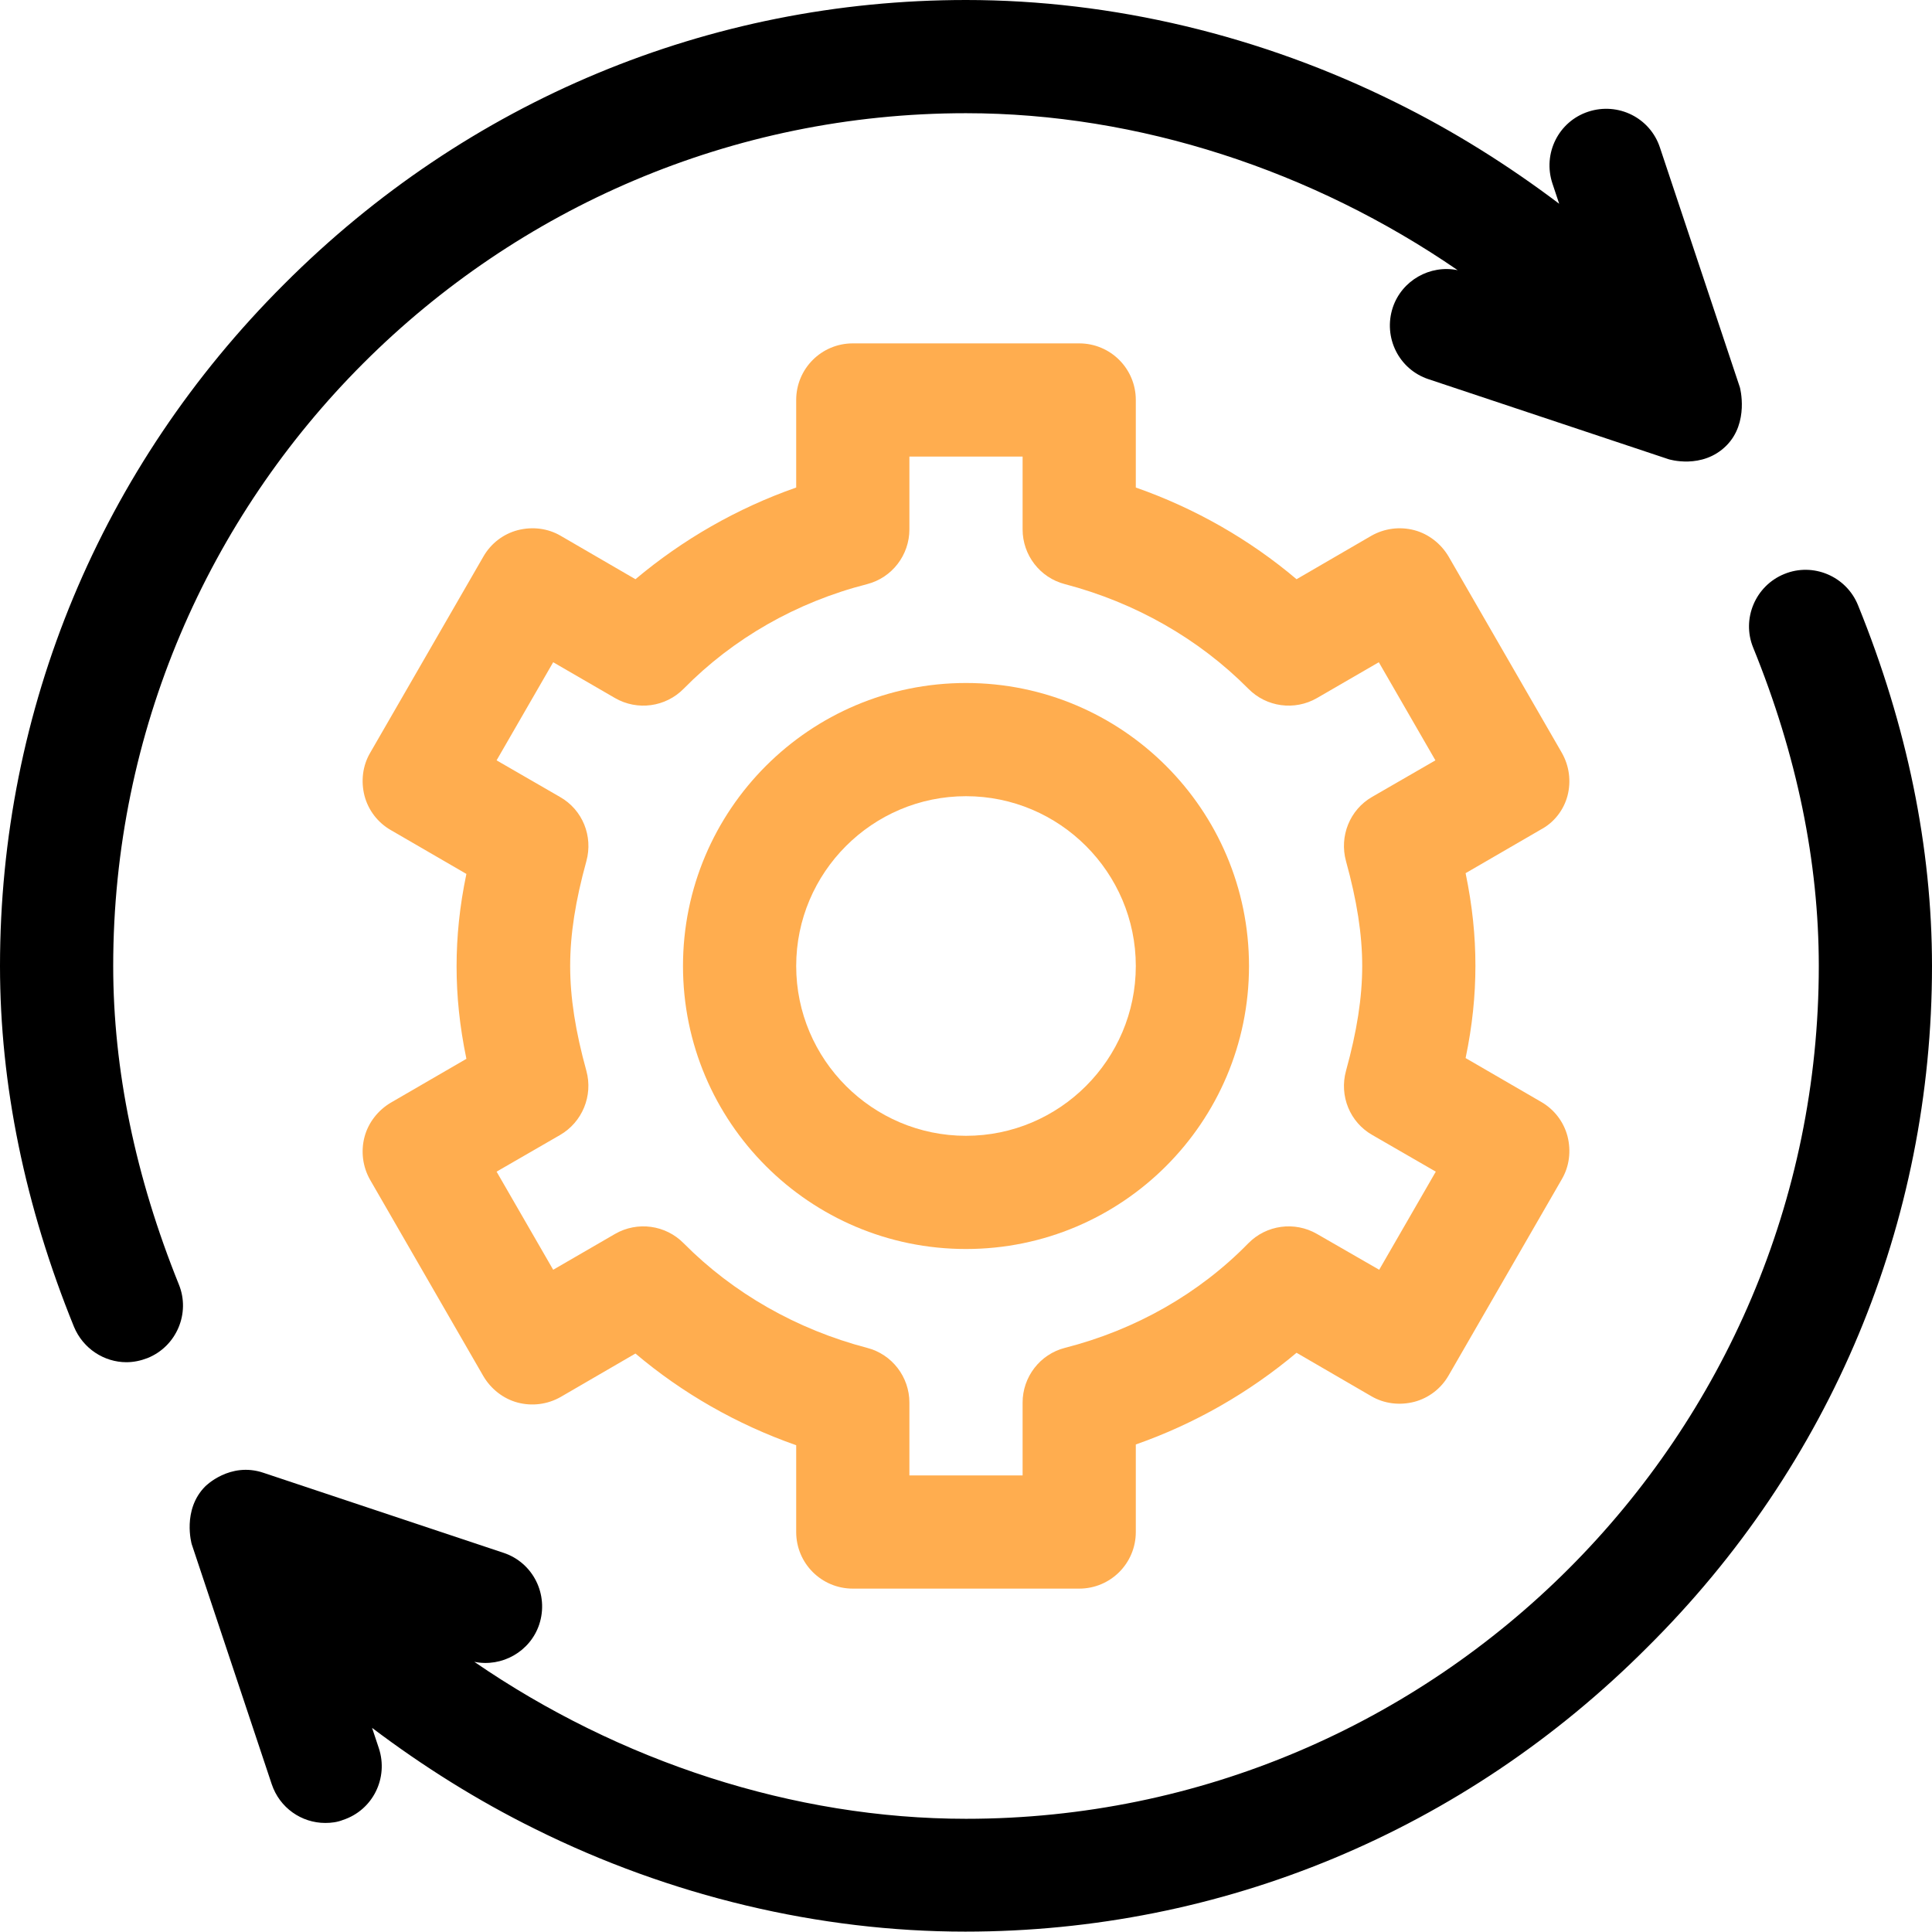
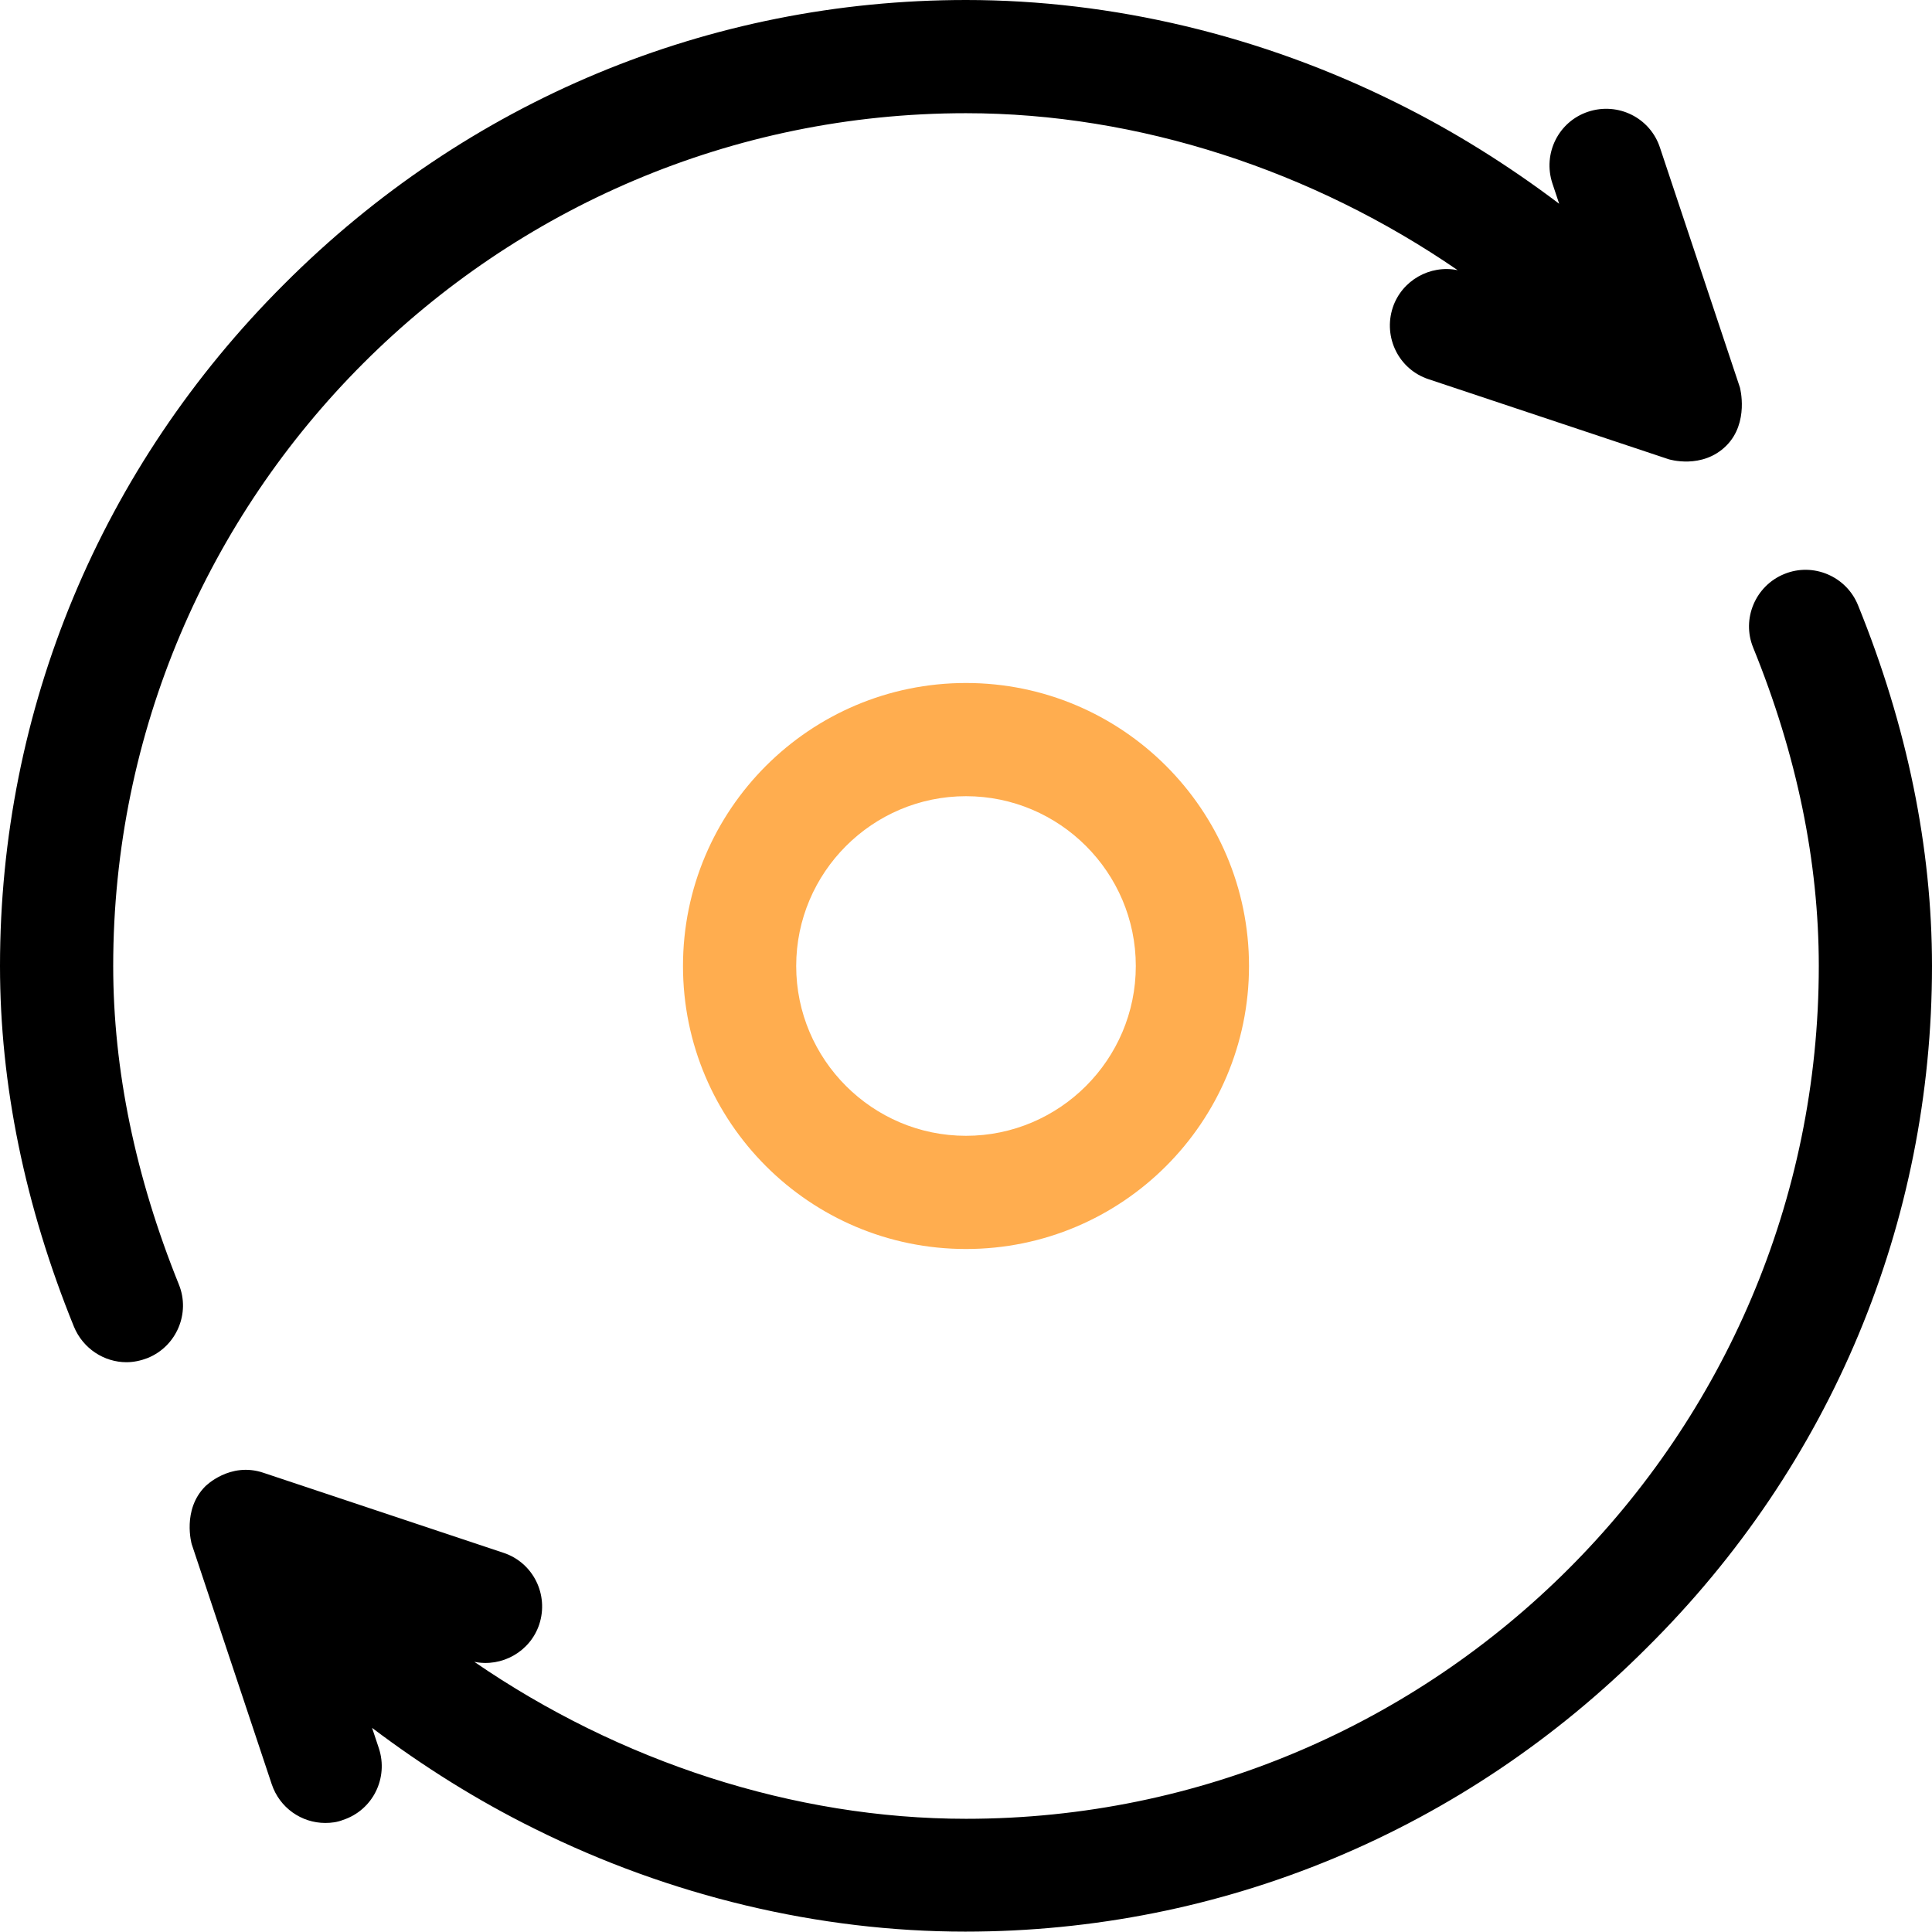
<svg xmlns="http://www.w3.org/2000/svg" version="1.1" id="Capa_1" x="0px" y="0px" viewBox="0 0 512 512" style="enable-background:new 0 0 512 512;" xml:space="preserve">
  <style type="text/css">
	.st0{fill:#FFAD4F;}
</style>
  <g>
-     <path class="st0" d="M415.4,210.9c1-3.8,0.5-7.9-1.5-11.4l-30-52c-2-3.4-5.3-6-9.1-7c-3.8-1-7.9-0.5-11.4,1.5l-19.8,11.5   c-12.4-10.5-26.9-18.8-42.6-24.3V106c0-8.3-6.7-15-15-15h-60c-8.3,0-15,6.7-15,15v23.2c-15.7,5.5-30.1,13.8-42.6,24.3L148.6,142   c-3.4-2-7.5-2.5-11.4-1.5c-3.8,1-7.1,3.5-9.1,7l-30,52c-2,3.4-2.5,7.5-1.5,11.4c1,3.8,3.5,7.1,7,9.1l20,11.6   c-1.8,8.6-2.6,16.6-2.6,24.5s0.8,15.8,2.6,24.5l-20,11.6c-3.4,2-6,5.3-7,9.1c-1,3.8-0.5,7.9,1.5,11.4l30,52c2,3.4,5.3,6,9.1,7   c3.8,1,7.9,0.5,11.4-1.5l19.8-11.5c12.4,10.5,26.9,18.8,42.6,24.3V406c0,8.3,6.7,15,15,15h60c8.3,0,15-6.7,15-15v-23.2   c15.7-5.5,30.1-13.8,42.6-24.3l19.8,11.5c3.4,2,7.5,2.5,11.4,1.5c3.8-1,7.1-3.5,9.1-7l30-52c2-3.4,2.5-7.5,1.5-11.4   c-1-3.8-3.5-7.1-7-9.1l-20-11.6c1.8-8.6,2.6-16.6,2.6-24.5s-0.8-15.8-2.6-24.5l20-11.6C411.8,218,414.4,214.7,415.4,210.9   L415.4,210.9z M356.7,228.2c2.9,10.5,4.3,19.4,4.3,27.8s-1.4,17.3-4.3,27.8c-1.8,6.6,1,13.6,7,17l16.8,9.7l-15,26L349,327   c-5.9-3.4-13.4-2.4-18.2,2.5c-13,13.3-29.8,22.9-48.6,27.7c-6.6,1.7-11.2,7.7-11.2,14.5V391h-30v-19.3c0-6.8-4.6-12.8-11.2-14.5   c-18.7-4.9-35.5-14.5-48.6-27.7c-4.8-4.9-12.3-5.9-18.2-2.5l-16.4,9.5l-15-26l16.8-9.7c5.9-3.4,8.8-10.4,7-17   c-2.9-10.5-4.3-19.4-4.3-27.8s1.4-17.3,4.3-27.8c1.8-6.6-1-13.6-7-17l-16.8-9.7l15-26L163,185c5.9,3.4,13.4,2.4,18.2-2.5   c13.1-13.3,29.8-22.9,48.6-27.7c6.6-1.7,11.2-7.7,11.2-14.5V121h30v19.3c0,6.8,4.6,12.8,11.2,14.5c18.7,4.9,35.5,14.5,48.6,27.7   c4.8,4.9,12.3,5.9,18.2,2.5l16.4-9.5l15,26l-16.8,9.7C357.7,214.6,354.9,221.6,356.7,228.2z" />
    <path class="st0" d="M256,181c-41.4,0-75,33.6-75,75s33.6,75,75,75s75-33.6,75-75S297.4,181,256,181z M256,301   c-24.8,0-45-20.2-45-45s20.2-45,45-45s45,20.2,45,45S280.8,301,256,301z" />
    <path d="M457.5,118.1c6.1-6.1,3.6-15.4,3.6-15.4l-21.2-63.6c-2.6-7.9-11.1-12.1-19-9.5c-7.9,2.6-12.1,11.1-9.5,19l1.8,5.4   c-13.5-10.2-28-19.3-43.2-26.8C334.2,9.4,294.8,0,256,0C188,0,123.8,26.7,75.3,75.3C26.7,123.8,0,188,0,256   c0,31.4,6.6,63.6,19.6,95.6c2.4,5.8,8,9.4,13.9,9.4c1.9,0,3.8-0.4,5.6-1.1c7.7-3.1,11.4-11.9,8.3-19.5C35.9,311.9,30,283.5,30,256   C30,131.4,131.4,30,256,30c45.7,0,91.9,15.2,130.3,41.6c-7.3-1.5-14.8,2.7-17.2,9.9c-2.6,7.9,1.6,16.4,9.5,19l63.6,21.2   C442.2,121.7,451.1,124.5,457.5,118.1L457.5,118.1z" />
    <path d="M50.8,409.2l21.2,63.6c2.1,6.3,7.9,10.3,14.2,10.3c1.6,0,3.2-0.2,4.7-0.8c7.9-2.6,12.1-11.1,9.5-19l-1.8-5.4   c13.5,10.2,28,19.3,43.2,26.8c35.8,17.8,75.3,27.2,114,27.2c68,0,132.2-26.7,180.7-75.3C485.3,388.2,512,324,512,256   c0-31.4-6.6-63.6-19.6-95.6c-3.1-7.7-11.9-11.4-19.5-8.3c-7.7,3.1-11.4,11.9-8.3,19.5c11.6,28.5,17.4,56.8,17.4,84.4   c0,124.6-101.4,226-226,226c-45.7,0-91.9-15.2-130.3-41.6c7.3,1.5,14.8-2.7,17.2-9.9c2.6-7.9-1.6-16.4-9.5-19l-63.6-21.2   c-8.9-3-15.4,3.6-15.4,3.6C48.2,400.1,50.8,409.2,50.8,409.2L50.8,409.2z" />
  </g>
</svg>